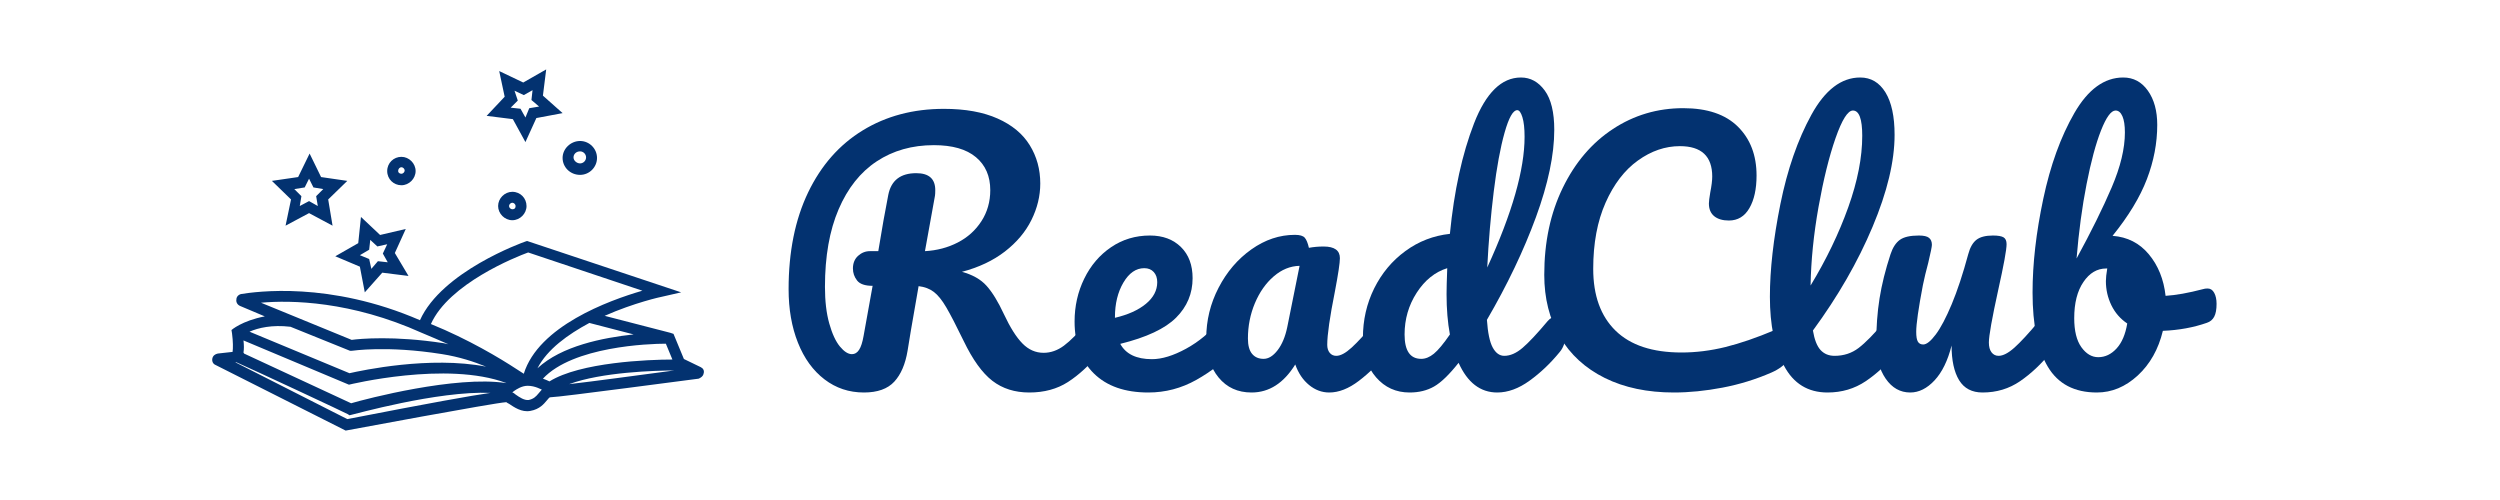
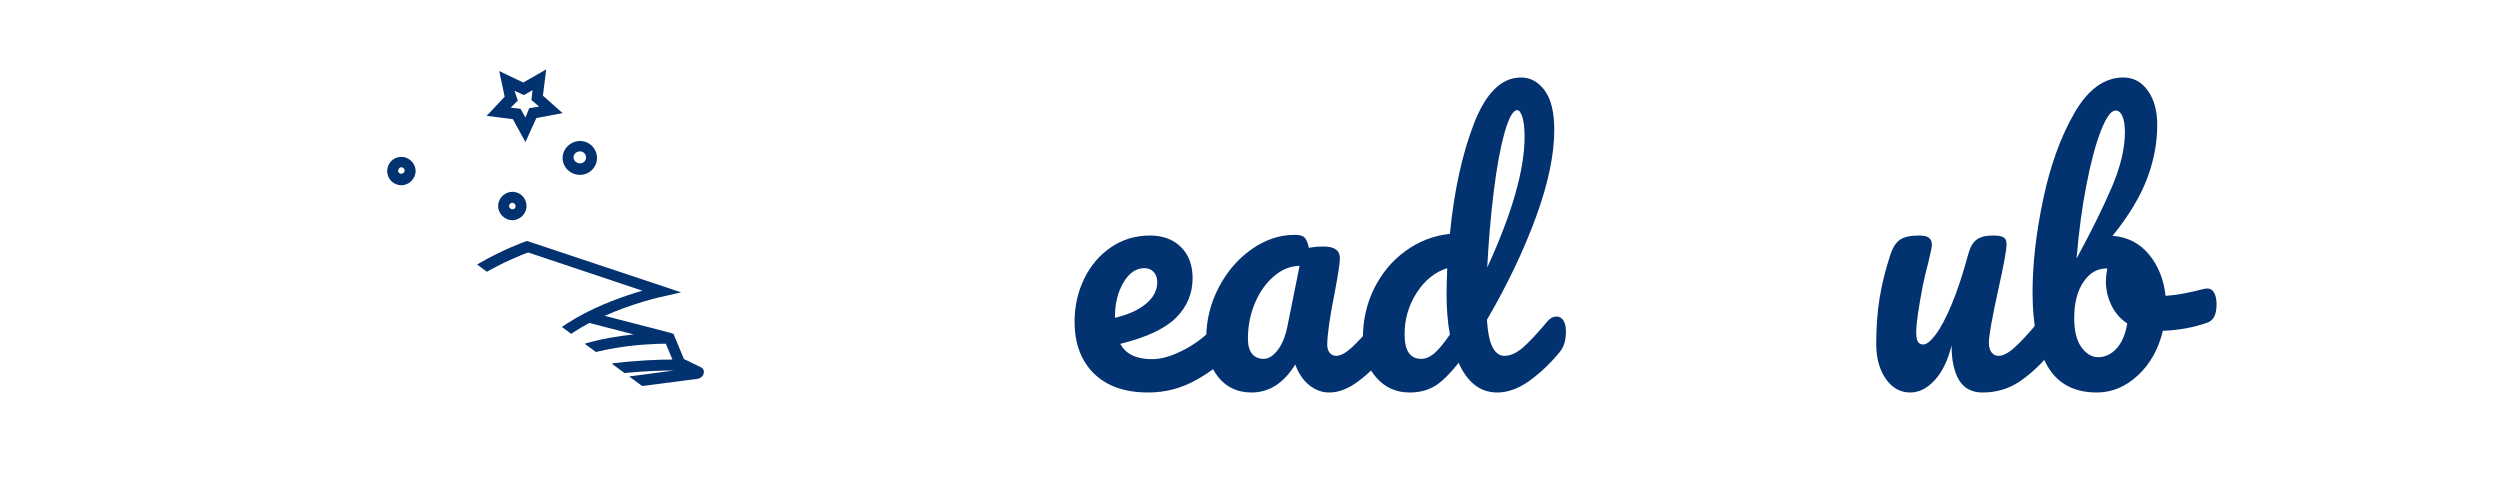
<svg xmlns="http://www.w3.org/2000/svg" width="1000" zoomAndPan="magnify" viewBox="0 0 750 150" height="200" preserveAspectRatio="xMidYMid meet" version="1.0">
  <defs>
    <g />
    <clipPath id="b927bd696f">
-       <path d="M 63.539 20.781 L 211.289 20.781 L 211.289 129.531 L 63.539 129.531 Z M 63.539 20.781 " clip-rule="nonzero" />
+       <path d="M 63.539 20.781 L 211.289 20.781 L 211.289 129.531 Z M 63.539 20.781 " clip-rule="nonzero" />
    </clipPath>
  </defs>
  <g fill="#033270" fill-opacity="1">
    <g transform="translate(231.081, 117.25)">
      <g>
-         <path d="M 98.094 -22.297 C 98.969 -22.297 99.656 -21.895 100.156 -21.094 C 100.656 -20.301 100.906 -19.203 100.906 -17.797 C 100.906 -15.203 100.27 -13.133 99 -11.594 C 95.801 -7.727 92.566 -4.742 89.297 -2.641 C 86.035 -0.547 82.172 0.5 77.703 0.5 C 73.367 0.5 69.68 -0.664 66.641 -3 C 63.609 -5.332 60.727 -9.332 58 -15 C 55.801 -19.531 54.066 -22.879 52.797 -25.047 C 51.535 -27.211 50.285 -28.758 49.047 -29.688 C 47.816 -30.625 46.301 -31.195 44.5 -31.406 C 44.227 -30 43.461 -25.598 42.203 -18.203 C 41.672 -14.867 41.336 -12.832 41.203 -12.094 C 40.535 -8.031 39.203 -4.914 37.203 -2.75 C 35.203 -0.582 32.164 0.5 28.094 0.5 C 23.633 0.5 19.688 -0.816 16.25 -3.453 C 12.812 -6.086 10.16 -9.754 8.297 -14.453 C 6.43 -19.148 5.5 -24.5 5.5 -30.5 C 5.5 -41.695 7.445 -51.363 11.344 -59.5 C 15.25 -67.633 20.719 -73.848 27.75 -78.141 C 34.781 -82.441 42.895 -84.594 52.094 -84.594 C 58.5 -84.594 63.867 -83.625 68.203 -81.688 C 72.535 -79.758 75.75 -77.094 77.844 -73.688 C 79.945 -70.289 81 -66.461 81 -62.203 C 81 -58.461 80.113 -54.812 78.344 -51.25 C 76.582 -47.688 73.93 -44.535 70.391 -41.797 C 66.859 -39.066 62.562 -37.035 57.5 -35.703 C 60.695 -34.836 63.16 -33.438 64.891 -31.5 C 66.629 -29.562 68.363 -26.727 70.094 -23 C 71.969 -19 73.82 -16.066 75.656 -14.203 C 77.488 -12.336 79.602 -11.406 82 -11.406 C 84.133 -11.406 86.164 -12.117 88.094 -13.547 C 90.031 -14.984 92.469 -17.438 95.406 -20.906 C 96.195 -21.832 97.094 -22.297 98.094 -22.297 Z M 30.703 -31.5 C 28.43 -31.5 26.879 -32.031 26.047 -33.094 C 25.211 -34.164 24.797 -35.367 24.797 -36.703 C 24.797 -38.297 25.312 -39.562 26.344 -40.5 C 27.383 -41.438 28.57 -41.906 29.906 -41.906 L 32.406 -41.906 C 33.469 -48.438 34.469 -54.066 35.406 -58.797 C 36.27 -63.129 39.066 -65.297 43.797 -65.297 C 47.598 -65.297 49.5 -63.598 49.5 -60.203 C 49.5 -59.461 49.469 -58.895 49.406 -58.5 L 46.406 -41.906 C 50 -42.102 53.281 -42.969 56.25 -44.5 C 59.219 -46.031 61.582 -48.16 63.344 -50.891 C 65.113 -53.629 66 -56.734 66 -60.203 C 66 -64.398 64.566 -67.695 61.703 -70.094 C 58.836 -72.5 54.633 -73.703 49.094 -73.703 C 42.562 -73.703 36.844 -72.082 31.938 -68.844 C 27.039 -65.613 23.227 -60.816 20.5 -54.453 C 17.77 -48.086 16.406 -40.336 16.406 -31.203 C 16.406 -26.93 16.836 -23.258 17.703 -20.188 C 18.566 -17.125 19.629 -14.828 20.891 -13.297 C 22.16 -11.766 23.363 -11 24.5 -11 C 25.363 -11 26.078 -11.43 26.641 -12.297 C 27.211 -13.16 27.664 -14.562 28 -16.5 Z M 30.703 -31.5 " />
-       </g>
+         </g>
    </g>
  </g>
  <g fill="#033270" fill-opacity="1">
    <g transform="translate(319.078, 117.25)">
      <g>
        <path d="M 49.406 -22.297 C 50.27 -22.297 50.953 -21.895 51.453 -21.094 C 51.953 -20.301 52.203 -19.203 52.203 -17.797 C 52.203 -15.129 51.566 -13.062 50.297 -11.594 C 47.828 -8.594 44.344 -5.828 39.844 -3.297 C 35.344 -0.766 30.531 0.5 25.406 0.5 C 18.406 0.5 12.969 -1.398 9.094 -5.203 C 5.227 -9.004 3.297 -14.203 3.297 -20.797 C 3.297 -25.398 4.258 -29.68 6.188 -33.641 C 8.125 -37.609 10.812 -40.758 14.25 -43.094 C 17.688 -45.426 21.57 -46.594 25.906 -46.594 C 29.77 -46.594 32.867 -45.441 35.203 -43.141 C 37.535 -40.848 38.703 -37.734 38.703 -33.797 C 38.703 -29.203 37.051 -25.254 33.75 -21.953 C 30.445 -18.648 24.863 -16.031 17 -14.094 C 18.664 -11.031 21.832 -9.5 26.5 -9.5 C 29.5 -9.5 32.914 -10.547 36.75 -12.641 C 40.582 -14.742 43.898 -17.5 46.703 -20.906 C 47.504 -21.832 48.406 -22.297 49.406 -22.297 Z M 24.203 -36.797 C 21.734 -36.797 19.648 -35.363 17.953 -32.5 C 16.254 -29.633 15.406 -26.164 15.406 -22.094 L 15.406 -21.906 C 19.332 -22.832 22.426 -24.227 24.688 -26.094 C 26.957 -27.969 28.094 -30.133 28.094 -32.594 C 28.094 -33.863 27.742 -34.879 27.047 -35.641 C 26.348 -36.41 25.398 -36.797 24.203 -36.797 Z M 24.203 -36.797 " />
      </g>
    </g>
  </g>
  <g fill="#033270" fill-opacity="1">
    <g transform="translate(358.376, 117.25)">
      <g>
        <path d="M 17.094 0.5 C 12.969 0.5 9.672 -1 7.203 -4 C 4.734 -7 3.5 -10.93 3.5 -15.797 C 3.5 -21.129 4.734 -26.176 7.203 -30.938 C 9.672 -35.707 12.953 -39.539 17.047 -42.438 C 21.148 -45.344 25.5 -46.797 30.094 -46.797 C 31.562 -46.797 32.547 -46.508 33.047 -45.938 C 33.547 -45.375 33.961 -44.363 34.297 -42.906 C 35.703 -43.164 37.172 -43.297 38.703 -43.297 C 41.961 -43.297 43.594 -42.129 43.594 -39.797 C 43.594 -38.398 43.094 -35.066 42.094 -29.797 C 40.562 -22.129 39.797 -16.797 39.797 -13.797 C 39.797 -12.797 40.047 -11.992 40.547 -11.391 C 41.047 -10.797 41.695 -10.5 42.5 -10.5 C 43.77 -10.5 45.301 -11.316 47.094 -12.953 C 48.895 -14.586 51.332 -17.238 54.406 -20.906 C 55.195 -21.832 56.094 -22.297 57.094 -22.297 C 57.969 -22.297 58.656 -21.895 59.156 -21.094 C 59.656 -20.301 59.906 -19.203 59.906 -17.797 C 59.906 -15.129 59.27 -13.062 58 -11.594 C 55.27 -8.195 52.367 -5.332 49.297 -3 C 46.234 -0.664 43.27 0.5 40.406 0.5 C 38.195 0.5 36.176 -0.25 34.344 -1.75 C 32.508 -3.25 31.129 -5.301 30.203 -7.906 C 26.734 -2.301 22.363 0.5 17.094 0.5 Z M 20.703 -9.594 C 22.172 -9.594 23.57 -10.457 24.906 -12.188 C 26.238 -13.926 27.203 -16.227 27.797 -19.094 L 31.5 -37.5 C 28.695 -37.438 26.113 -36.383 23.75 -34.344 C 21.383 -32.312 19.5 -29.629 18.094 -26.297 C 16.695 -22.961 16 -19.43 16 -15.703 C 16 -13.629 16.414 -12.094 17.25 -11.094 C 18.082 -10.094 19.234 -9.594 20.703 -9.594 Z M 20.703 -9.594 " />
      </g>
    </g>
  </g>
  <g fill="#033270" fill-opacity="1">
    <g transform="translate(405.374, 117.25)">
      <g>
        <path d="M 61.594 -22.297 C 62.469 -22.297 63.156 -21.895 63.656 -21.094 C 64.156 -20.301 64.406 -19.203 64.406 -17.797 C 64.406 -15.129 63.77 -13.062 62.5 -11.594 C 59.77 -8.258 56.77 -5.41 53.5 -3.047 C 50.227 -0.68 46.992 0.5 43.797 0.5 C 38.734 0.5 34.867 -2.469 32.203 -8.406 C 29.398 -4.863 26.945 -2.492 24.844 -1.297 C 22.75 -0.098 20.301 0.5 17.5 0.5 C 13.438 0.5 10.086 -1.016 7.453 -4.047 C 4.816 -7.078 3.5 -11.031 3.5 -15.906 C 3.5 -21.238 4.629 -26.188 6.891 -30.75 C 9.16 -35.312 12.281 -39.039 16.25 -41.938 C 20.219 -44.844 24.664 -46.562 29.594 -47.094 C 30.863 -60.031 33.281 -71.082 36.844 -80.25 C 40.414 -89.414 45.102 -94 50.906 -94 C 53.77 -94 56.148 -92.695 58.047 -90.094 C 59.953 -87.5 60.906 -83.566 60.906 -78.297 C 60.906 -70.828 59.07 -62.094 55.406 -52.094 C 51.738 -42.094 46.836 -31.828 40.703 -21.297 C 40.961 -17.43 41.539 -14.664 42.438 -13 C 43.344 -11.332 44.5 -10.5 45.906 -10.5 C 47.695 -10.5 49.523 -11.297 51.391 -12.891 C 53.266 -14.492 55.77 -17.164 58.906 -20.906 C 59.695 -21.832 60.594 -22.297 61.594 -22.297 Z M 49.797 -84.203 C 48.535 -84.203 47.27 -81.953 46 -77.453 C 44.727 -72.953 43.645 -67.066 42.75 -59.797 C 41.852 -52.535 41.203 -44.938 40.797 -37 C 48.266 -53.27 52 -66.336 52 -76.203 C 52 -78.734 51.781 -80.695 51.344 -82.094 C 50.914 -83.5 50.398 -84.203 49.797 -84.203 Z M 21 -9.594 C 22.27 -9.594 23.535 -10.109 24.797 -11.141 C 26.066 -12.18 27.664 -14.102 29.594 -16.906 C 28.926 -20.5 28.594 -24.531 28.594 -29 C 28.594 -30.602 28.66 -33.203 28.797 -36.797 C 25.129 -35.66 22.078 -33.207 19.641 -29.438 C 17.211 -25.676 16 -21.5 16 -16.906 C 16 -12.031 17.664 -9.594 21 -9.594 Z M 21 -9.594 " />
      </g>
    </g>
  </g>
  <g fill="#033270" fill-opacity="1">
    <g transform="translate(456.872, 117.25)">
      <g>
-         <path d="M 45.297 0.5 C 37.367 0.5 30.469 -0.945 24.594 -3.844 C 18.727 -6.75 14.227 -10.867 11.094 -16.203 C 7.969 -21.535 6.406 -27.734 6.406 -34.797 C 6.406 -44.598 8.254 -53.297 11.953 -60.891 C 15.648 -68.492 20.664 -74.379 27 -78.547 C 33.332 -82.711 40.363 -84.797 48.094 -84.797 C 55.301 -84.797 60.77 -82.945 64.5 -79.25 C 68.227 -75.551 70.094 -70.664 70.094 -64.594 C 70.094 -60.531 69.375 -57.266 67.938 -54.797 C 66.508 -52.328 64.461 -51.094 61.797 -51.094 C 59.93 -51.094 58.461 -51.523 57.391 -52.391 C 56.328 -53.266 55.797 -54.535 55.797 -56.203 C 55.797 -56.797 55.93 -57.895 56.203 -59.5 C 56.598 -61.5 56.797 -63.098 56.797 -64.297 C 56.797 -70.367 53.562 -73.406 47.094 -73.406 C 42.695 -73.406 38.5 -71.969 34.5 -69.094 C 30.5 -66.227 27.266 -62.008 24.797 -56.438 C 22.328 -50.875 21.094 -44.258 21.094 -36.594 C 21.094 -28.594 23.328 -22.41 27.797 -18.047 C 32.266 -13.68 38.863 -11.5 47.594 -11.5 C 51.926 -11.5 56.312 -12.047 60.75 -13.141 C 65.188 -14.242 70.102 -15.93 75.5 -18.203 C 76.5 -18.598 77.332 -18.797 78 -18.797 C 79.062 -18.797 79.859 -18.395 80.391 -17.594 C 80.93 -16.801 81.203 -15.77 81.203 -14.5 C 81.203 -10.438 79 -7.438 74.594 -5.5 C 69.863 -3.438 64.945 -1.922 59.844 -0.953 C 54.75 0.016 49.898 0.5 45.297 0.5 Z M 45.297 0.5 " />
-       </g>
+         </g>
    </g>
  </g>
  <g fill="#033270" fill-opacity="1">
    <g transform="translate(525.47, 117.25)">
      <g>
-         <path d="M 42.703 -22.297 C 43.566 -22.297 44.25 -21.895 44.75 -21.094 C 45.25 -20.301 45.5 -19.203 45.5 -17.797 C 45.5 -15.129 44.863 -13.062 43.594 -11.594 C 40.727 -8.062 37.613 -5.16 34.25 -2.891 C 30.883 -0.629 27.066 0.5 22.797 0.5 C 16.93 0.5 12.582 -2.164 9.75 -7.5 C 6.914 -12.832 5.5 -19.734 5.5 -28.203 C 5.5 -36.336 6.547 -45.602 8.641 -56 C 10.742 -66.395 13.844 -75.328 17.938 -82.797 C 22.039 -90.266 26.926 -94 32.594 -94 C 35.801 -94 38.32 -92.516 40.156 -89.547 C 41.988 -86.578 42.906 -82.328 42.906 -76.797 C 42.906 -68.867 40.703 -59.672 36.297 -49.203 C 31.898 -38.734 25.938 -28.363 18.406 -18.094 C 18.863 -15.363 19.625 -13.414 20.688 -12.25 C 21.758 -11.082 23.164 -10.5 24.906 -10.5 C 27.633 -10.5 30.031 -11.281 32.094 -12.844 C 34.164 -14.414 36.801 -17.102 40 -20.906 C 40.801 -21.832 41.703 -22.297 42.703 -22.297 Z M 30.406 -84.094 C 28.863 -84.094 27.125 -81.328 25.188 -75.797 C 23.258 -70.266 21.562 -63.398 20.094 -55.203 C 18.633 -47.004 17.836 -39.133 17.703 -31.594 C 22.43 -39.395 26.195 -47.211 29 -55.047 C 31.801 -62.879 33.203 -70.031 33.203 -76.5 C 33.203 -81.562 32.27 -84.094 30.406 -84.094 Z M 30.406 -84.094 " />
-       </g>
+         </g>
    </g>
  </g>
  <g fill="#033270" fill-opacity="1">
    <g transform="translate(558.069, 117.25)">
      <g>
        <path d="M 15 0.5 C 12 0.5 9.547 -0.879 7.641 -3.641 C 5.742 -6.41 4.797 -9.863 4.797 -14 C 4.797 -19 5.129 -23.582 5.797 -27.75 C 6.461 -31.914 7.562 -36.332 9.094 -41 C 9.758 -43 10.691 -44.43 11.891 -45.297 C 13.098 -46.16 15 -46.594 17.594 -46.594 C 19.062 -46.594 20.078 -46.359 20.641 -45.891 C 21.211 -45.43 21.5 -44.734 21.5 -43.797 C 21.5 -43.266 21.133 -41.469 20.406 -38.406 C 19.738 -35.938 19.203 -33.703 18.797 -31.703 C 17.461 -24.703 16.797 -20.035 16.797 -17.703 C 16.797 -16.297 16.961 -15.312 17.297 -14.75 C 17.629 -14.188 18.164 -13.906 18.906 -13.906 C 19.906 -13.906 21.156 -14.906 22.656 -16.906 C 24.156 -18.906 25.754 -21.938 27.453 -26 C 29.148 -30.062 30.801 -35.062 32.406 -41 C 32.938 -43 33.75 -44.43 34.844 -45.297 C 35.945 -46.16 37.598 -46.594 39.797 -46.594 C 41.328 -46.594 42.395 -46.41 43 -46.047 C 43.602 -45.68 43.906 -45 43.906 -44 C 43.906 -42.332 43.07 -37.766 41.406 -30.297 C 39.531 -21.766 38.594 -16.5 38.594 -14.5 C 38.594 -13.227 38.859 -12.242 39.391 -11.547 C 39.93 -10.848 40.633 -10.5 41.5 -10.5 C 42.832 -10.5 44.414 -11.316 46.25 -12.953 C 48.082 -14.586 50.531 -17.238 53.594 -20.906 C 54.395 -21.832 55.297 -22.297 56.297 -22.297 C 57.16 -22.297 57.844 -21.895 58.344 -21.094 C 58.844 -20.301 59.094 -19.203 59.094 -17.797 C 59.094 -15.129 58.461 -13.062 57.203 -11.594 C 54.336 -8.062 51.254 -5.16 47.953 -2.891 C 44.648 -0.629 40.898 0.5 36.703 0.5 C 33.504 0.5 31.156 -0.734 29.656 -3.203 C 28.156 -5.672 27.406 -9.133 27.406 -13.594 C 26.27 -9.062 24.566 -5.578 22.297 -3.141 C 20.035 -0.711 17.602 0.5 15 0.5 Z M 15 0.5 " />
      </g>
    </g>
  </g>
  <g fill="#033270" fill-opacity="1">
    <g transform="translate(604.267, 117.25)">
      <g>
        <path d="M 58 -30.703 C 58.863 -30.703 59.531 -30.266 60 -29.391 C 60.469 -28.523 60.703 -27.426 60.703 -26.094 C 60.703 -24.426 60.469 -23.145 60 -22.25 C 59.531 -21.352 58.797 -20.738 57.797 -20.406 C 53.797 -19 49.395 -18.195 44.594 -18 C 43.258 -12.469 40.742 -8 37.047 -4.594 C 33.348 -1.195 29.266 0.5 24.797 0.5 C 18.066 0.5 13.164 -2.066 10.094 -7.203 C 7.031 -12.336 5.5 -19.77 5.5 -29.5 C 5.5 -38.102 6.566 -47.453 8.703 -57.547 C 10.836 -67.648 13.953 -76.25 18.047 -83.344 C 22.148 -90.445 27.035 -94 32.703 -94 C 35.766 -94 38.227 -92.68 40.094 -90.047 C 41.969 -87.41 42.906 -83.992 42.906 -79.797 C 42.906 -74.328 41.867 -68.895 39.797 -63.5 C 37.734 -58.102 34.301 -52.438 29.5 -46.5 C 33.969 -46.164 37.598 -44.316 40.391 -40.953 C 43.191 -37.586 44.863 -33.438 45.406 -28.5 C 48.531 -28.695 52.258 -29.363 56.594 -30.5 C 57 -30.633 57.469 -30.703 58 -30.703 Z M 30.406 -84.094 C 29.07 -84.094 27.617 -82.109 26.047 -78.141 C 24.484 -74.18 23.035 -68.801 21.703 -62 C 20.367 -55.195 19.367 -47.766 18.703 -39.703 C 23.098 -47.766 26.613 -54.879 29.25 -61.047 C 31.883 -67.211 33.203 -72.695 33.203 -77.5 C 33.203 -79.633 32.953 -81.266 32.453 -82.391 C 31.953 -83.523 31.27 -84.094 30.406 -84.094 Z M 25.203 -10.094 C 27.266 -10.094 29.094 -10.957 30.688 -12.688 C 32.289 -14.426 33.363 -16.93 33.906 -20.203 C 31.832 -21.598 30.242 -23.426 29.141 -25.688 C 28.047 -27.957 27.5 -30.363 27.5 -32.906 C 27.5 -33.832 27.633 -35.098 27.906 -36.703 L 27.594 -36.703 C 24.863 -36.703 22.582 -35.348 20.75 -32.641 C 18.914 -29.941 18 -26.328 18 -21.797 C 18 -17.992 18.711 -15.094 20.141 -13.094 C 21.578 -11.094 23.266 -10.094 25.203 -10.094 Z M 25.203 -10.094 " />
      </g>
    </g>
  </g>
  <g clip-path="url(#b927bd696f)">
    <path fill="#033270" d="M 210.25 110.16 L 205.168 107.699 L 202.051 100.16 L 201.07 99.832 L 181.398 94.75 C 190.25 90.816 198.445 89.016 198.609 89.016 L 204.348 87.703 L 158.121 72.293 L 157.629 72.457 C 156.648 72.785 132.551 81.473 125.992 96.062 C 98.781 84.262 76.652 87.539 72.391 88.195 C 71.574 88.359 70.918 89.016 70.918 89.832 C 70.754 90.652 71.246 91.473 72.062 91.801 L 79.441 94.914 C 72.555 96.227 69.441 99.012 69.441 99.012 L 69.605 99.996 C 69.934 102.457 69.934 104.586 69.77 105.57 L 65.344 106.062 C 64.523 106.227 63.867 106.719 63.703 107.539 C 63.539 108.355 63.867 109.176 64.688 109.504 L 103.699 129.176 C 103.699 129.176 148.449 120.816 151.895 120.652 C 152.059 120.816 152.387 120.98 152.711 121.141 C 154.188 122.125 156.484 123.766 159.105 123.273 C 161.891 122.781 163.203 121.141 164.023 120.16 C 164.68 119.34 164.844 119.176 165.172 119.176 C 167.793 119.176 207.953 113.766 209.594 113.602 C 209.594 113.602 210.902 113.109 211.066 112.125 C 211.395 111.145 210.902 110.488 210.25 110.16 Z M 199.758 103.109 L 201.723 107.863 C 194.512 107.863 174.023 108.684 164.844 114.422 C 164.516 114.258 163.039 113.602 162.875 113.602 C 171.891 103.93 194.676 103.109 199.758 103.109 Z M 202.215 111.145 C 191.07 112.617 177.957 114.422 170.742 115.242 C 180.414 111.637 196.645 111.145 202.215 111.145 Z M 190.086 100.324 C 180.906 101.309 168.449 103.766 161.238 110.488 C 164.188 104.75 170.414 100.324 176.809 96.883 Z M 73.211 106.062 C 73.211 105.898 73.047 105.898 73.047 105.734 C 73.211 104.75 73.211 103.602 73.047 102.129 L 104.684 115.406 C 104.684 115.406 134.027 108.191 151.895 114.914 C 151.895 114.914 151.895 114.914 151.73 114.914 C 136.812 112.617 109.766 119.668 105.34 120.98 C 101.406 119.176 79.605 109.012 73.211 106.062 Z M 158.449 75.738 L 192.711 87.211 C 182.547 90.16 161.562 97.867 157.137 112.125 C 156.648 111.801 155.828 111.309 154.844 110.652 C 150.09 107.539 140.582 101.801 129.273 97.211 C 134.68 85.082 154.844 77.047 158.449 75.738 Z M 126.484 99.832 C 129.273 100.98 131.895 102.129 134.52 103.273 C 134.027 103.109 133.535 103.109 133.043 102.949 C 125.504 101.801 119.273 101.473 114.684 101.473 C 109.766 101.473 106.652 101.801 105.504 101.965 L 78.293 90.816 C 87.309 89.996 105.34 90.324 126.484 99.832 Z M 105.012 105.242 L 105.504 105.242 C 105.668 105.242 115.996 103.602 132.551 106.227 C 137.797 107.047 142.223 108.52 145.828 109.996 C 128.945 106.719 108.453 111.145 104.848 111.965 L 74.852 99.504 C 77.473 98.359 81.57 97.375 87.145 98.031 Z M 104.191 125.73 L 70.59 108.684 L 70.918 108.684 C 75.836 110.816 104.191 124.094 104.355 124.258 L 104.848 124.586 L 105.504 124.422 C 105.832 124.422 131.238 117.207 147.141 117.863 C 141.402 118.684 129.438 120.816 104.191 125.73 Z M 161.562 118.027 C 160.746 119.012 160.09 119.668 158.613 119.996 C 157.301 120.16 155.828 119.176 154.68 118.355 C 154.352 118.027 154.023 117.863 153.695 117.699 C 153.859 117.535 154.188 117.371 154.352 117.207 C 154.844 116.879 156.484 115.734 158.285 115.734 C 160.582 115.734 162.383 116.879 162.547 116.879 C 162.219 117.207 161.891 117.699 161.562 118.027 Z M 85.668 67.703 L 92.719 63.934 L 99.766 67.703 L 98.457 59.836 L 104.191 54.262 L 96.324 53.117 L 92.883 46.066 L 89.441 53.117 L 81.57 54.262 L 87.309 59.836 Z M 91.406 56.23 L 92.719 53.609 L 94.031 56.23 L 96.98 56.723 L 94.848 58.852 L 95.34 61.805 L 92.719 60.328 L 89.93 61.805 L 90.422 58.852 L 88.293 56.723 Z M 107.961 80 L 109.438 87.703 L 114.684 81.801 L 122.551 82.785 L 118.453 75.902 L 121.73 68.688 L 114.027 70.492 L 108.289 65.082 L 107.473 72.949 L 100.586 76.883 Z M 110.75 74.918 L 111.078 71.965 L 113.207 73.934 L 116.16 73.277 L 114.848 76.066 L 116.324 78.688 L 113.371 78.359 L 111.406 80.656 L 110.75 77.703 L 107.961 76.555 Z M 153.859 35.742 L 157.629 42.625 L 160.91 35.414 L 168.777 33.938 L 162.875 28.691 L 163.859 20.824 L 156.973 24.758 L 149.762 21.316 L 151.402 29.02 L 145.992 34.758 Z M 154.352 27.215 L 157.137 28.527 L 159.762 27.051 L 159.434 30.004 L 161.727 31.969 L 158.777 32.461 L 157.629 35.25 L 156.156 32.625 L 153.203 32.297 L 155.336 30.168 Z M 120.422 55.574 C 122.715 55.574 124.684 53.609 124.684 51.312 C 124.684 49.02 122.715 47.051 120.422 47.051 C 118.125 47.051 116.16 48.855 116.16 51.312 C 116.16 53.773 118.125 55.574 120.422 55.574 Z M 120.422 50.164 C 120.914 50.164 121.402 50.656 121.402 51.148 C 121.402 51.641 120.914 52.133 120.422 52.133 C 119.93 52.133 119.438 51.805 119.438 51.312 C 119.438 50.656 119.93 50.164 120.422 50.164 Z M 153.695 57.543 C 151.402 57.543 149.434 59.508 149.434 61.805 C 149.434 64.098 151.402 66.066 153.695 66.066 C 155.992 66.066 157.957 64.098 157.957 61.805 C 157.957 59.508 156.156 57.543 153.695 57.543 Z M 153.695 62.785 C 153.203 62.785 152.711 62.297 152.711 61.805 C 152.711 61.312 153.203 60.82 153.695 60.82 C 154.188 60.82 154.68 61.312 154.68 61.805 C 154.68 62.461 154.352 62.785 153.695 62.785 Z M 174.023 52.461 C 176.809 52.461 179.105 50.164 179.105 47.379 C 179.105 44.594 176.809 42.297 174.023 42.297 C 171.234 42.297 168.777 44.594 168.777 47.379 C 168.777 50.164 171.07 52.461 174.023 52.461 Z M 174.023 45.41 C 175.004 45.41 175.824 46.23 175.824 47.215 C 175.824 48.199 175.004 49.02 174.023 49.02 C 173.039 49.02 172.055 48.199 172.055 47.215 C 172.055 46.23 172.875 45.41 174.023 45.41 Z M 174.023 45.41 " fill-opacity="1" fill-rule="nonzero" />
  </g>
</svg>